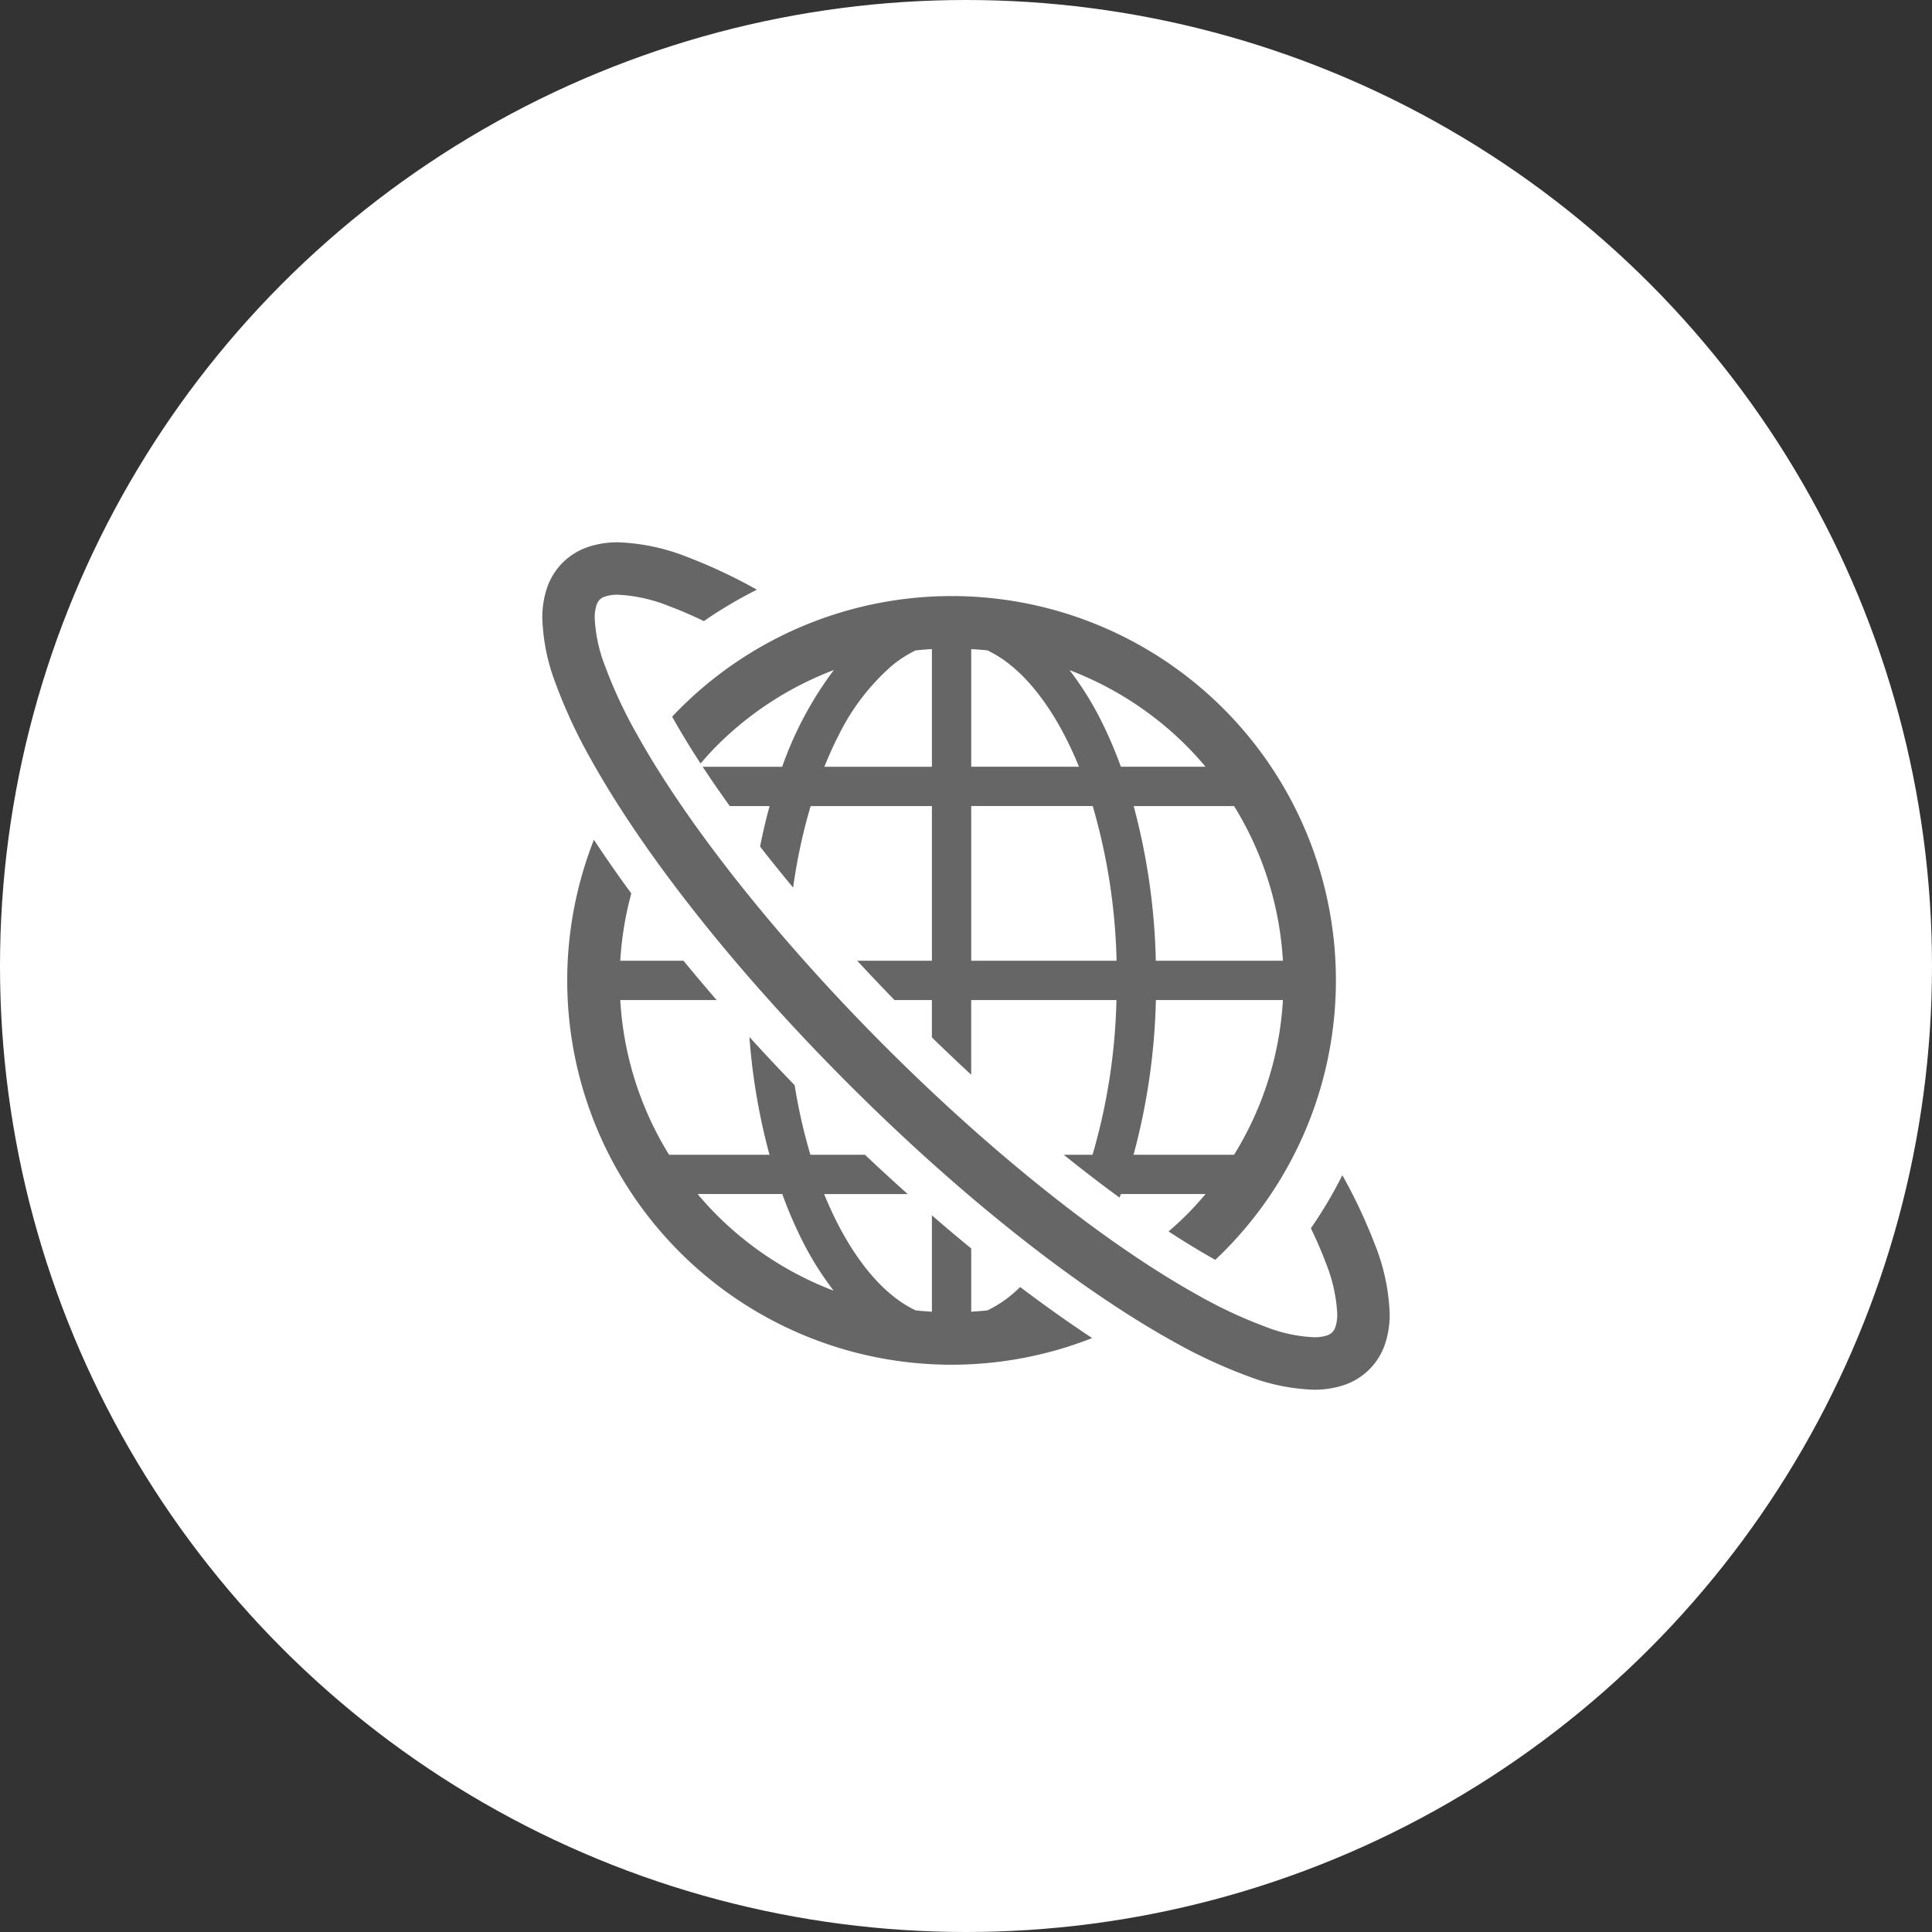
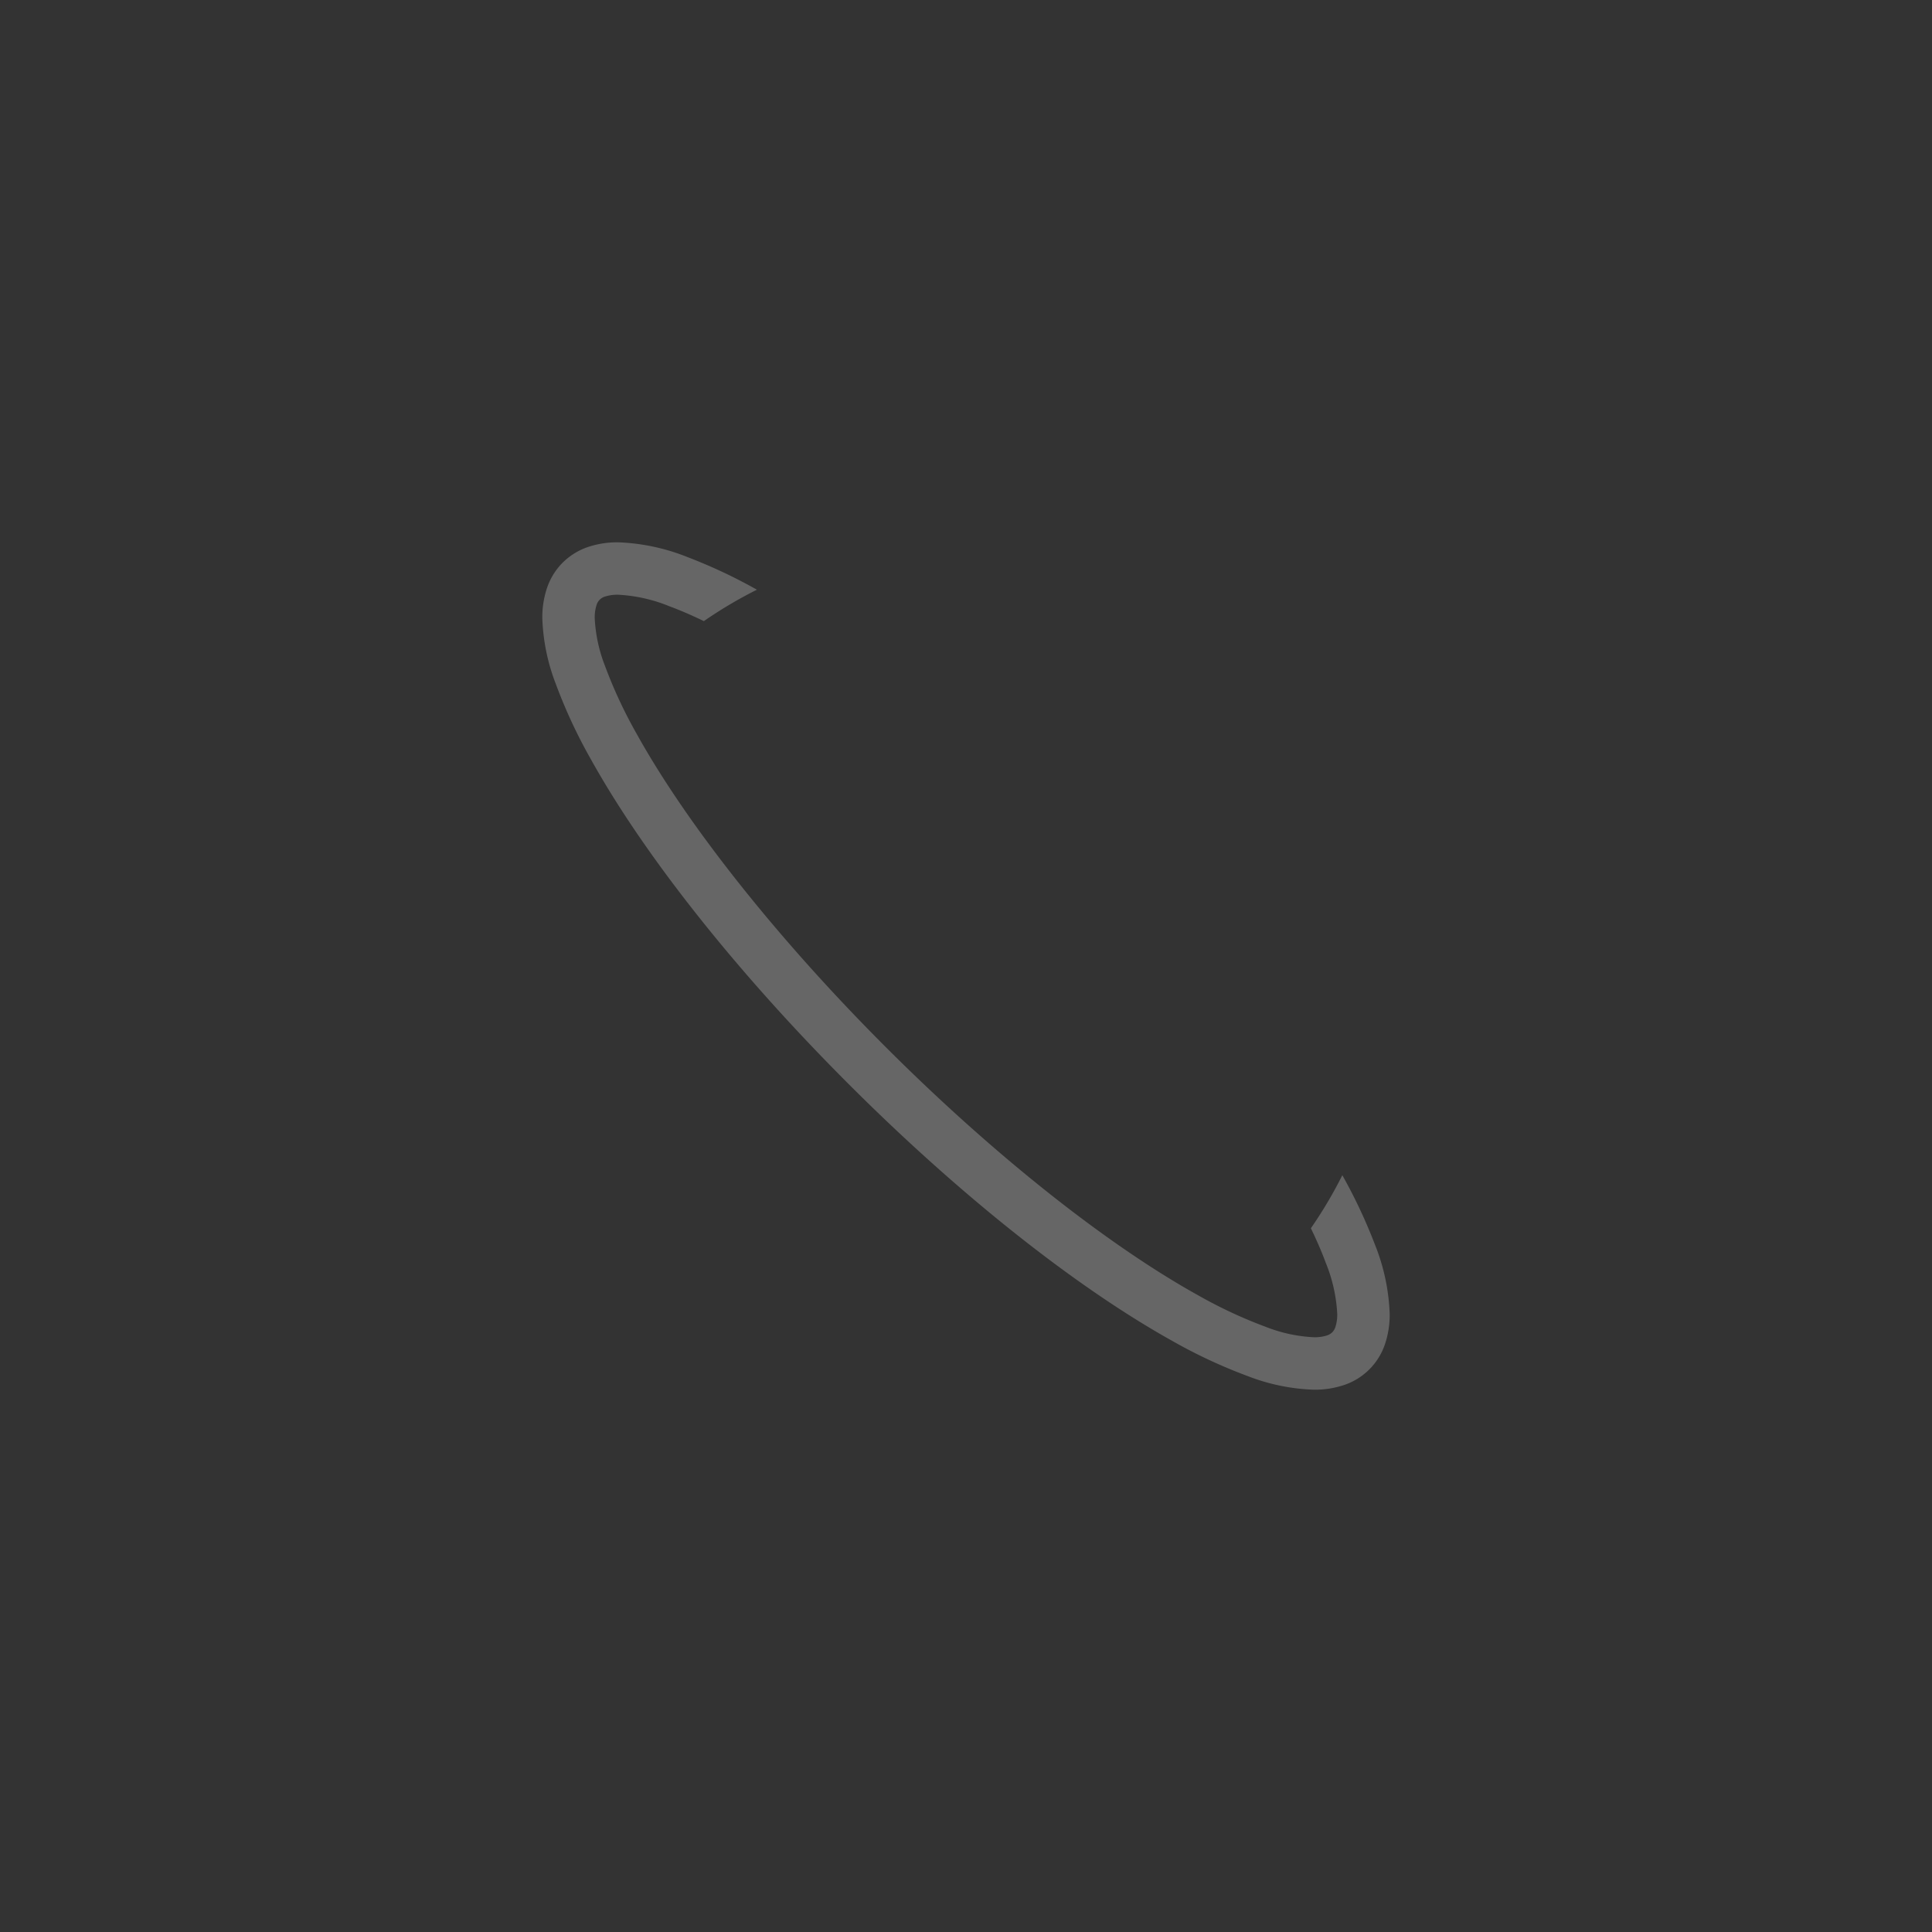
<svg xmlns="http://www.w3.org/2000/svg" width="228" height="228" viewBox="0 0 228 228">
  <rect x="0" y="0" width="228" height="228" fill="#333333" stroke="none" />
  <defs>
    <clipPath id="clip-path">
      <rect id="長方形_5483" data-name="長方形 5483" width="100" height="100" fill="#666" />
    </clipPath>
  </defs>
  <g id="グループ_16797" data-name="グループ 16797" transform="translate(-440 -1894)">
-     <circle id="楕円形_28" data-name="楕円形 28" cx="114" cy="114" r="114" transform="translate(440 1894)" fill="#fff" />
    <g id="グループ_16789" data-name="グループ 16789" transform="translate(504 1958)">
      <g id="グループ_16788" data-name="グループ 16788" clip-path="url(#clip-path)">
-         <path id="パス_3255" data-name="パス 3255" d="M55.327,88.848a13.885,13.885,0,0,1-2.792,1.792c-.635.068-1.275.118-1.919.156V83.335q-2.309-1.89-4.639-3.911V90.8c-.643-.039-1.283-.089-1.917-.157a13.969,13.969,0,0,1-2.794-1.792c-3.017-2.456-5.841-6.6-8.006-11.935h9.86q-2.52-2.254-5.044-4.639H31.638a64.921,64.921,0,0,1-1.859-8.206q-2.746-2.843-5.338-5.691a73.959,73.959,0,0,0,2.369,13.9H14.961A38.9,38.9,0,0,1,9.2,54.019H20.573q-2.016-2.328-3.91-4.638H9.2a39.171,39.171,0,0,1,1.3-7.942Q8.14,38.217,6.089,35.1a45.351,45.351,0,0,0,58.8,58.808c-2.761-1.816-5.6-3.835-8.493-6.023-.355.342-.712.669-1.073.963M20.6,79.4c-.794-.794-1.549-1.628-2.273-2.487h9.992A50.461,50.461,0,0,0,30.8,82.651a36.826,36.826,0,0,0,3.582,5.667A39.215,39.215,0,0,1,20.6,79.4" fill="#666" />
-         <path id="パス_3256" data-name="パス 3256" d="M15.321,20.576c.99,1.774,2.117,3.622,3.357,5.526.619-.719,1.247-1.428,1.919-2.1a39.215,39.215,0,0,1,13.81-8.932,42.37,42.37,0,0,0-6.1,11.417H18.924c.993,1.513,2.064,3.063,3.2,4.639h4.7c-.428,1.539-.8,3.139-1.125,4.776q1.863,2.4,3.9,4.841a65.791,65.791,0,0,1,2.067-9.617H45.977V49.38H37.165q2.149,2.326,4.4,4.639h4.409v4.41q2.312,2.251,4.639,4.4V54.019H67.755a70.838,70.838,0,0,1-2.821,18.255h-3.4q3.344,2.692,6.581,5.054c.053-.142.115-.272.168-.416H78.27c-.725.86-1.479,1.693-2.273,2.488-.671.67-1.374,1.307-2.093,1.926,1.9,1.238,3.746,2.362,5.516,3.352a45.345,45.345,0,1,0-64.1-64.1m66.311,51.7H69.771A76.5,76.5,0,0,0,72.409,54.02H87.4a38.9,38.9,0,0,1-5.764,18.254m0-41.148A38.913,38.913,0,0,1,87.4,49.381h-15a76.656,76.656,0,0,0-2.613-18.255ZM76,24c.794.794,1.548,1.626,2.271,2.485H68.277A50.686,50.686,0,0,0,65.8,20.751a37.069,37.069,0,0,0-3.58-5.667A39.226,39.226,0,0,1,76,24M50.616,12.6c.645.039,1.285.089,1.921.157a13.9,13.9,0,0,1,2.79,1.791c3.017,2.454,5.84,6.6,8.005,11.935H50.616Zm0,18.522H64.954A71,71,0,0,1,67.77,49.381H50.616Zm-9.35-16.574a13.908,13.908,0,0,1,2.791-1.792c.635-.068,1.276-.118,1.92-.157V26.487H33.285c.512-1.264,1.05-2.484,1.631-3.607a26.289,26.289,0,0,1,6.35-8.328" fill="#666" />
        <path id="パス_3257" data-name="パス 3257" d="M98.253,82.861a61.955,61.955,0,0,0-3.841-8.172A51.78,51.78,0,0,1,90.7,80.951c.7,1.445,1.286,2.8,1.749,4.057a18.44,18.44,0,0,1,1.362,6.049,4.748,4.748,0,0,1-.206,1.511,1.634,1.634,0,0,1-.383.662,1.653,1.653,0,0,1-.66.381,4.788,4.788,0,0,1-1.509.2,17.731,17.731,0,0,1-5.63-1.208,54.846,54.846,0,0,1-8.088-3.775c-10.3-5.723-23.671-16.115-36.858-29.311S16.893,32.959,11.168,22.661a55.088,55.088,0,0,1-3.775-8.086A17.787,17.787,0,0,1,6.185,8.944a4.768,4.768,0,0,1,.206-1.509A1.479,1.479,0,0,1,7.436,6.391a4.778,4.778,0,0,1,1.511-.206A18.475,18.475,0,0,1,14.99,7.544c1.258.465,2.623,1.054,4.076,1.755a51.711,51.711,0,0,1,6.259-3.707,61.5,61.5,0,0,0-8.189-3.848A24.269,24.269,0,0,0,8.947,0a10.923,10.923,0,0,0-3.5.532A7.829,7.829,0,0,0,2.4,2.4,7.781,7.781,0,0,0,.532,5.453,10.888,10.888,0,0,0,0,8.944a23.568,23.568,0,0,0,1.566,7.7,60.863,60.863,0,0,0,4.2,9.023c6.152,11.039,16.818,24.694,30.344,38.226S63.294,88.086,74.332,94.238a61.177,61.177,0,0,0,9.025,4.2,23.609,23.609,0,0,0,7.7,1.564,10.889,10.889,0,0,0,3.492-.53,7.65,7.65,0,0,0,4.92-4.918A10.891,10.891,0,0,0,100,91.058a24.247,24.247,0,0,0-1.747-8.2" fill="#666" />
      </g>
    </g>
  </g>
</svg>